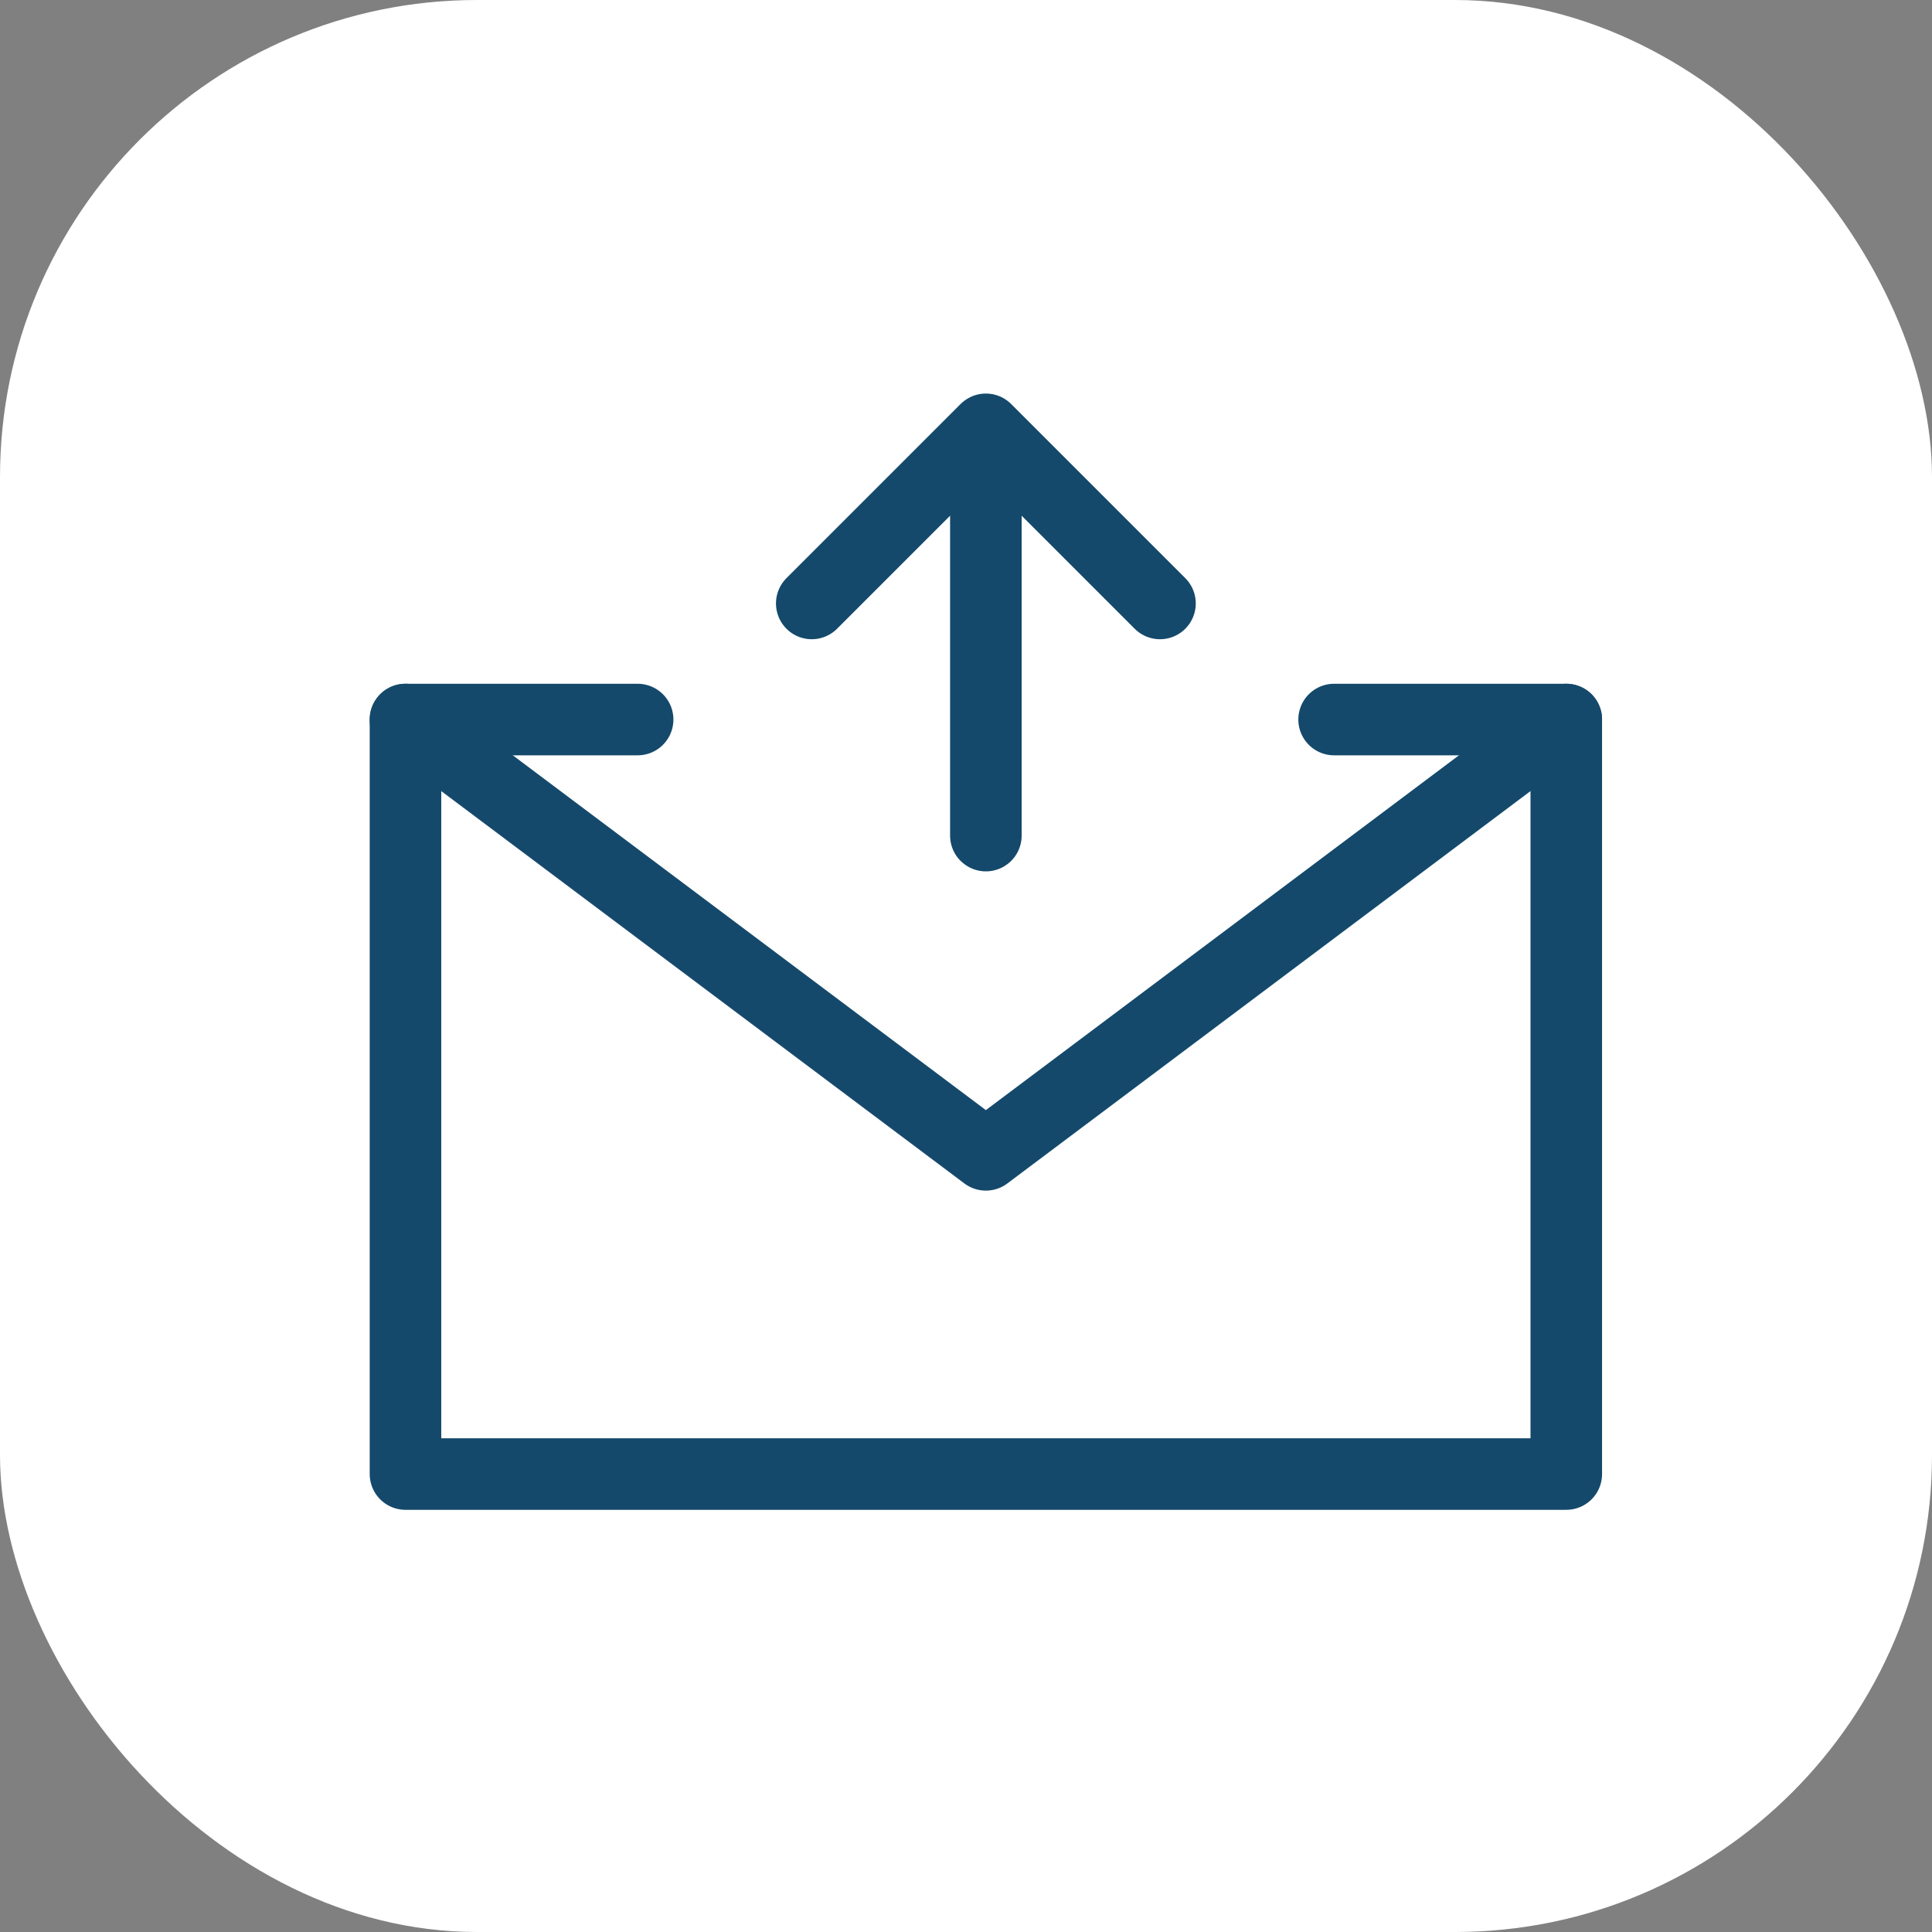
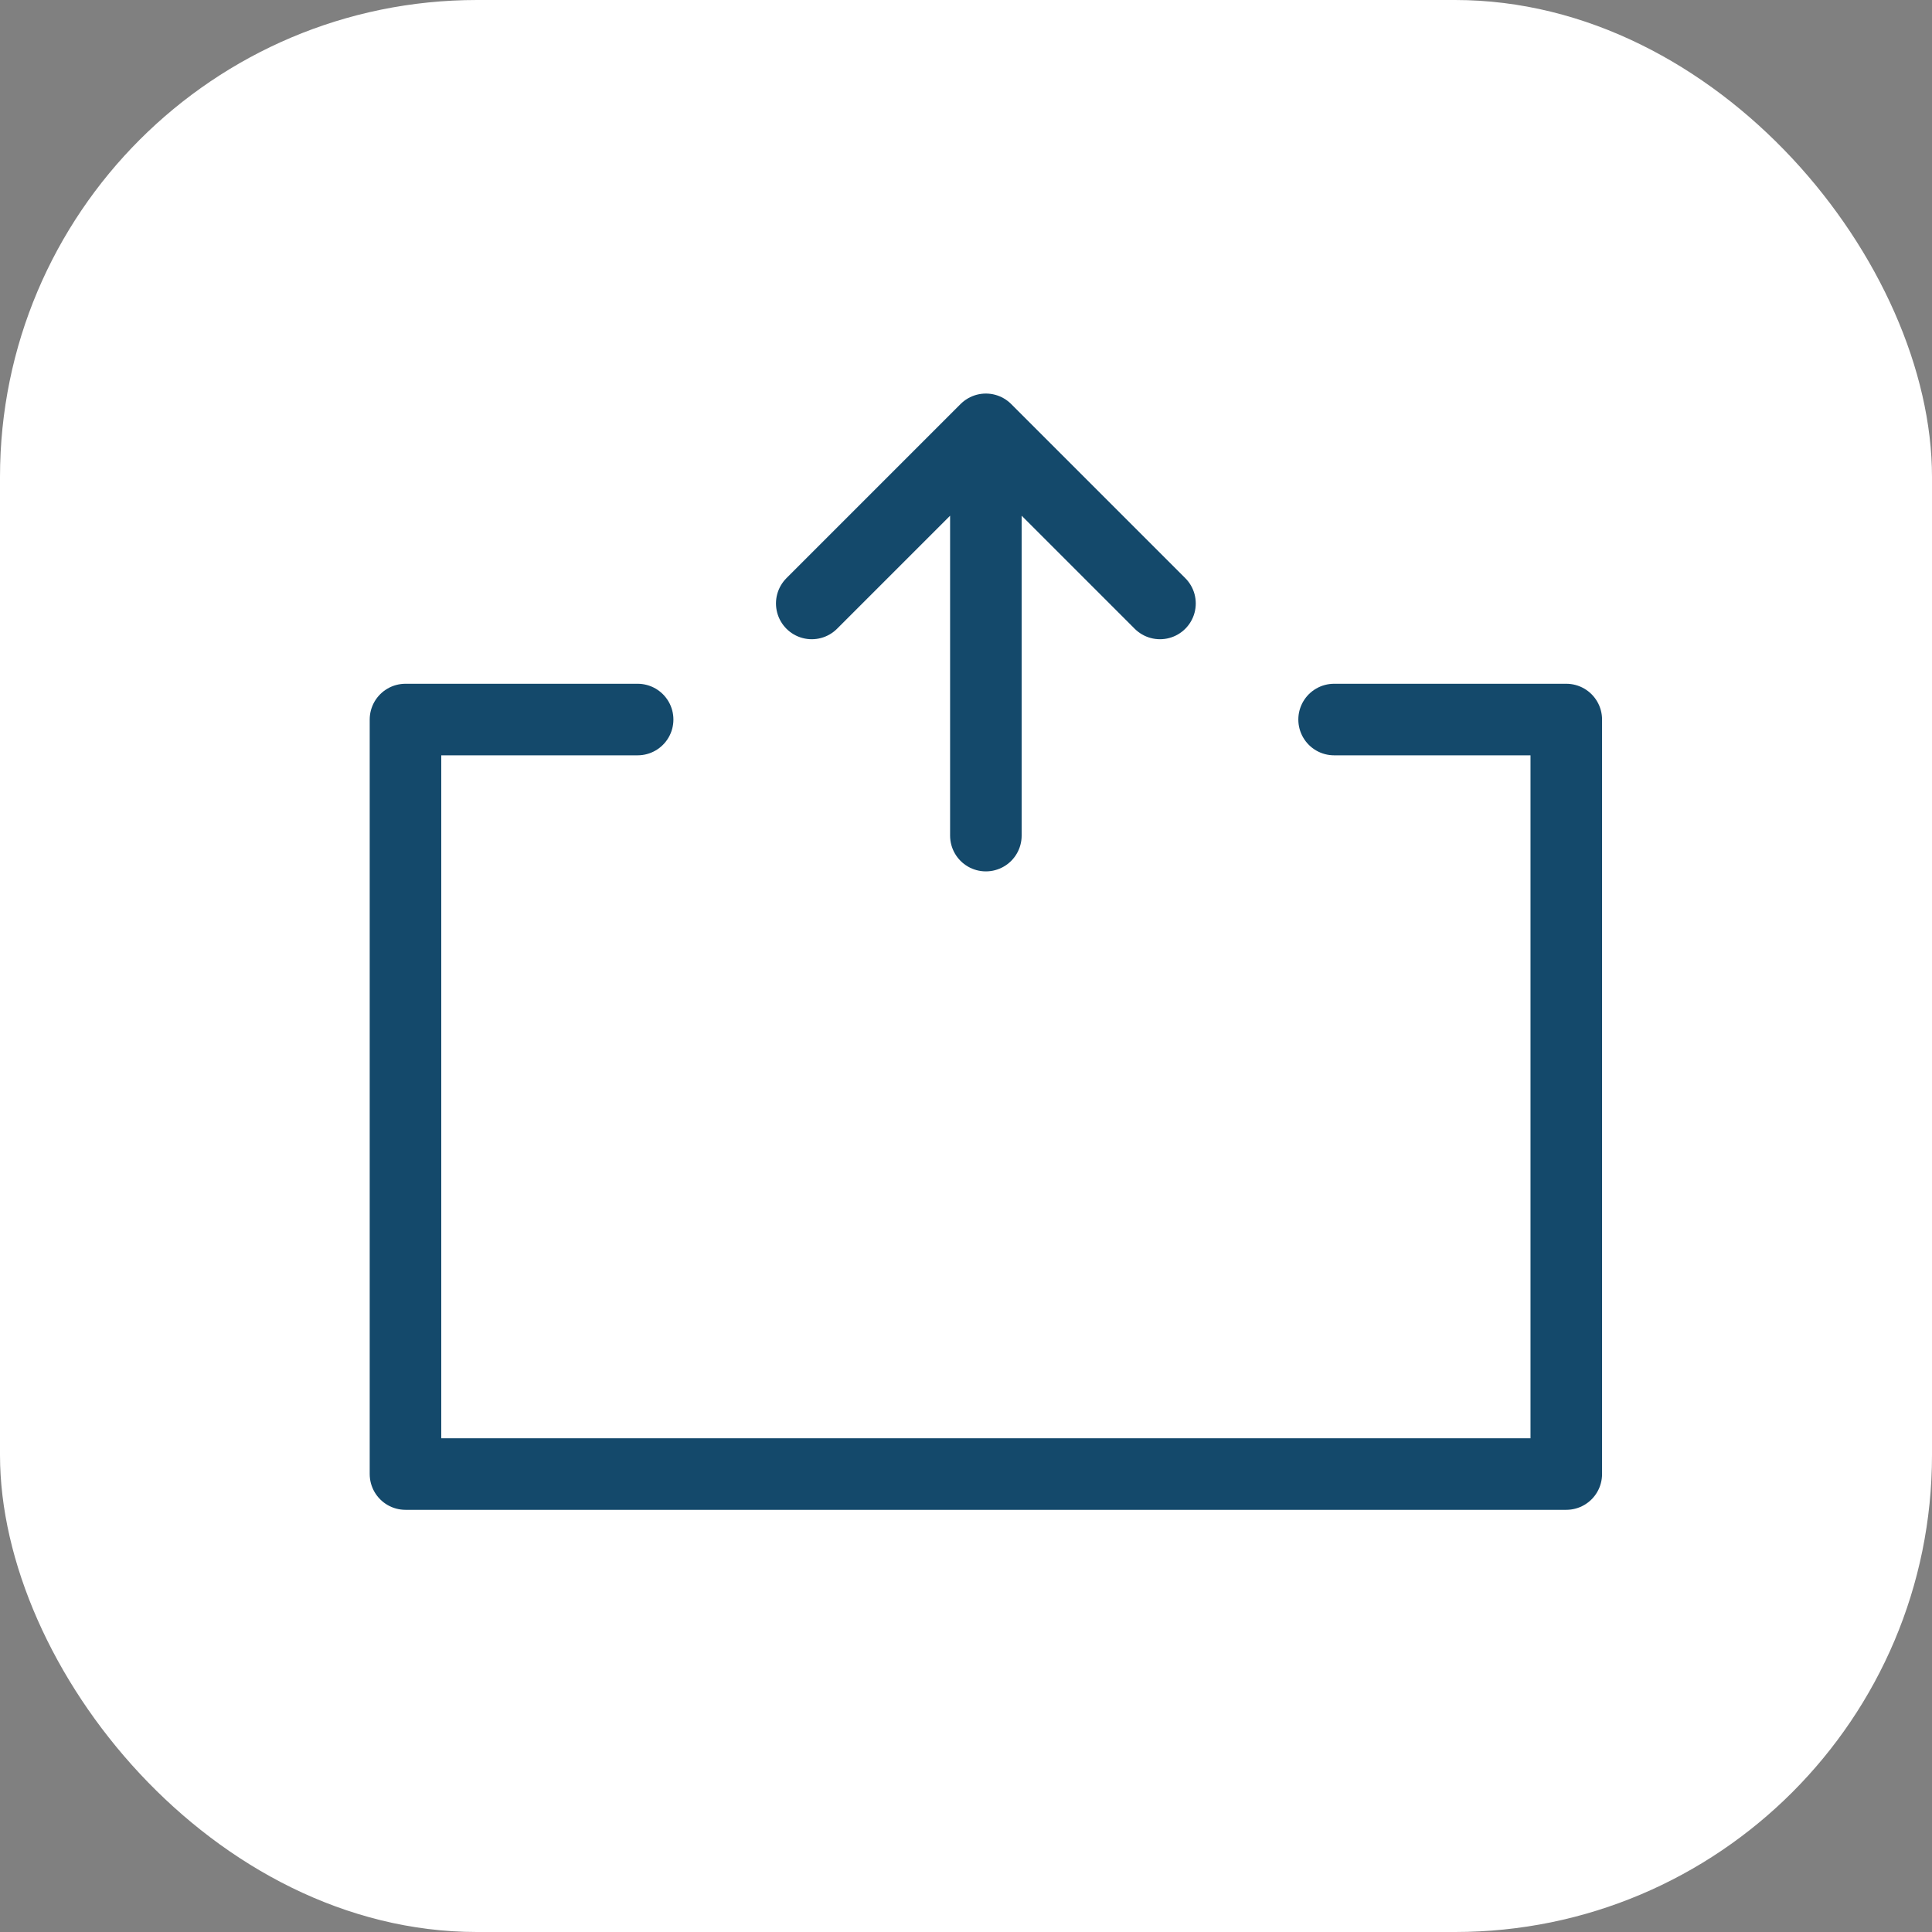
<svg xmlns="http://www.w3.org/2000/svg" width="81" height="81" viewBox="0 0 81 81" fill="none">
  <rect x="0" y="0" width="81" height="81" fill="#808080" stroke="none" />
  <rect width="81" height="81" rx="20" fill="white" />
  <path d="M55.933 30.167H65.667V61.8H17V30.167H26.733M41.333 35.033V18M41.333 18L48.633 25.3M41.333 18L34.033 25.3" stroke="#14496B" stroke-width="3" stroke-linecap="round" stroke-linejoin="round" />
-   <path d="M17 30.167L41.333 48.417L65.667 30.167" stroke="#14496B" stroke-width="3" stroke-linecap="round" stroke-linejoin="round" />
</svg>